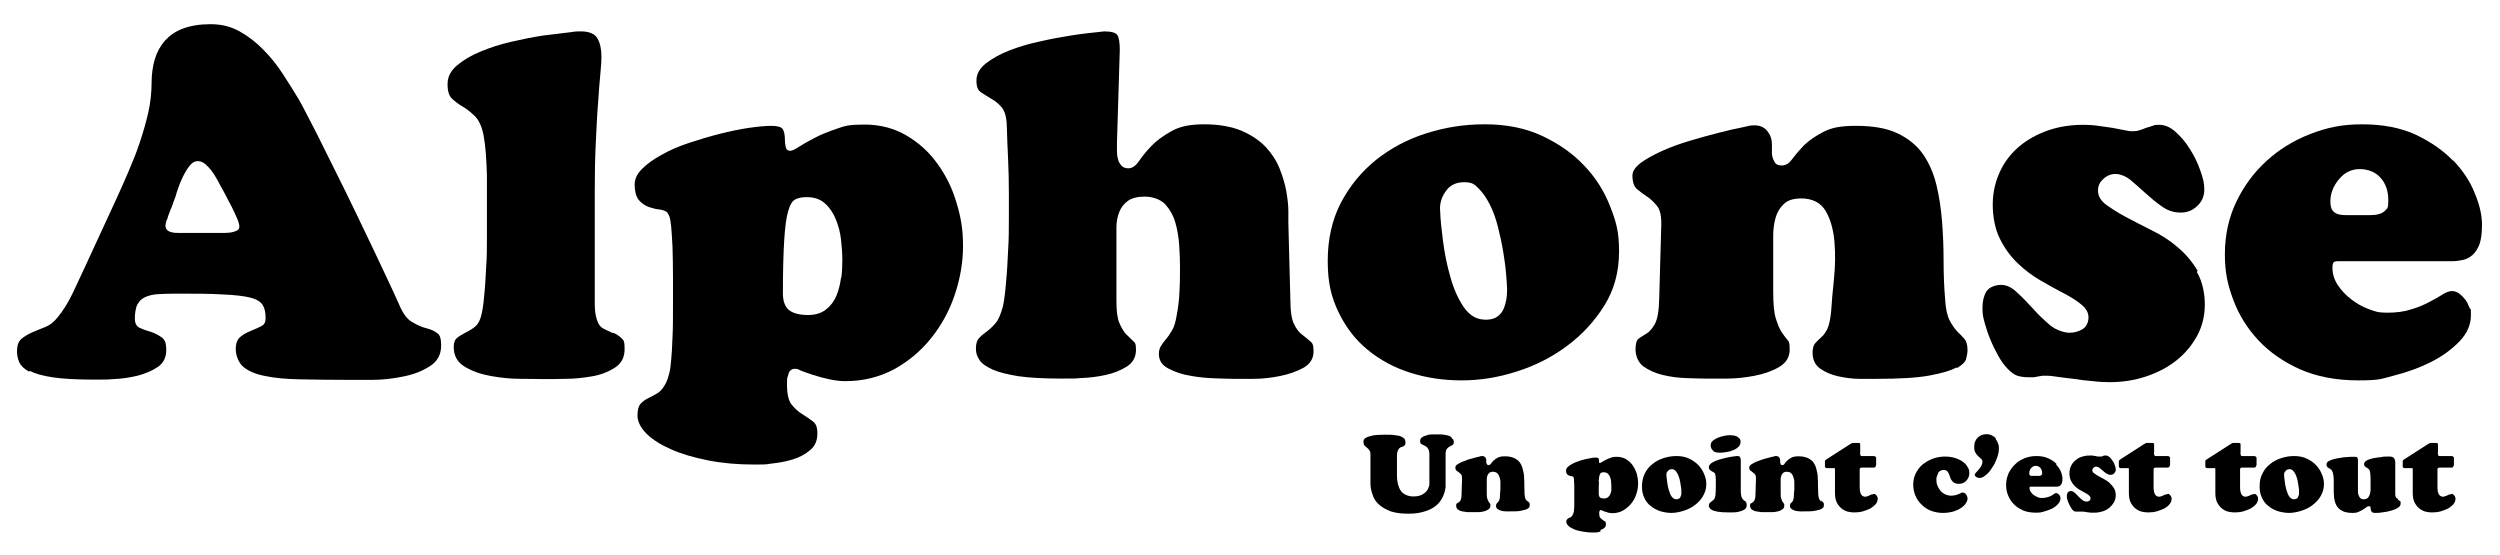
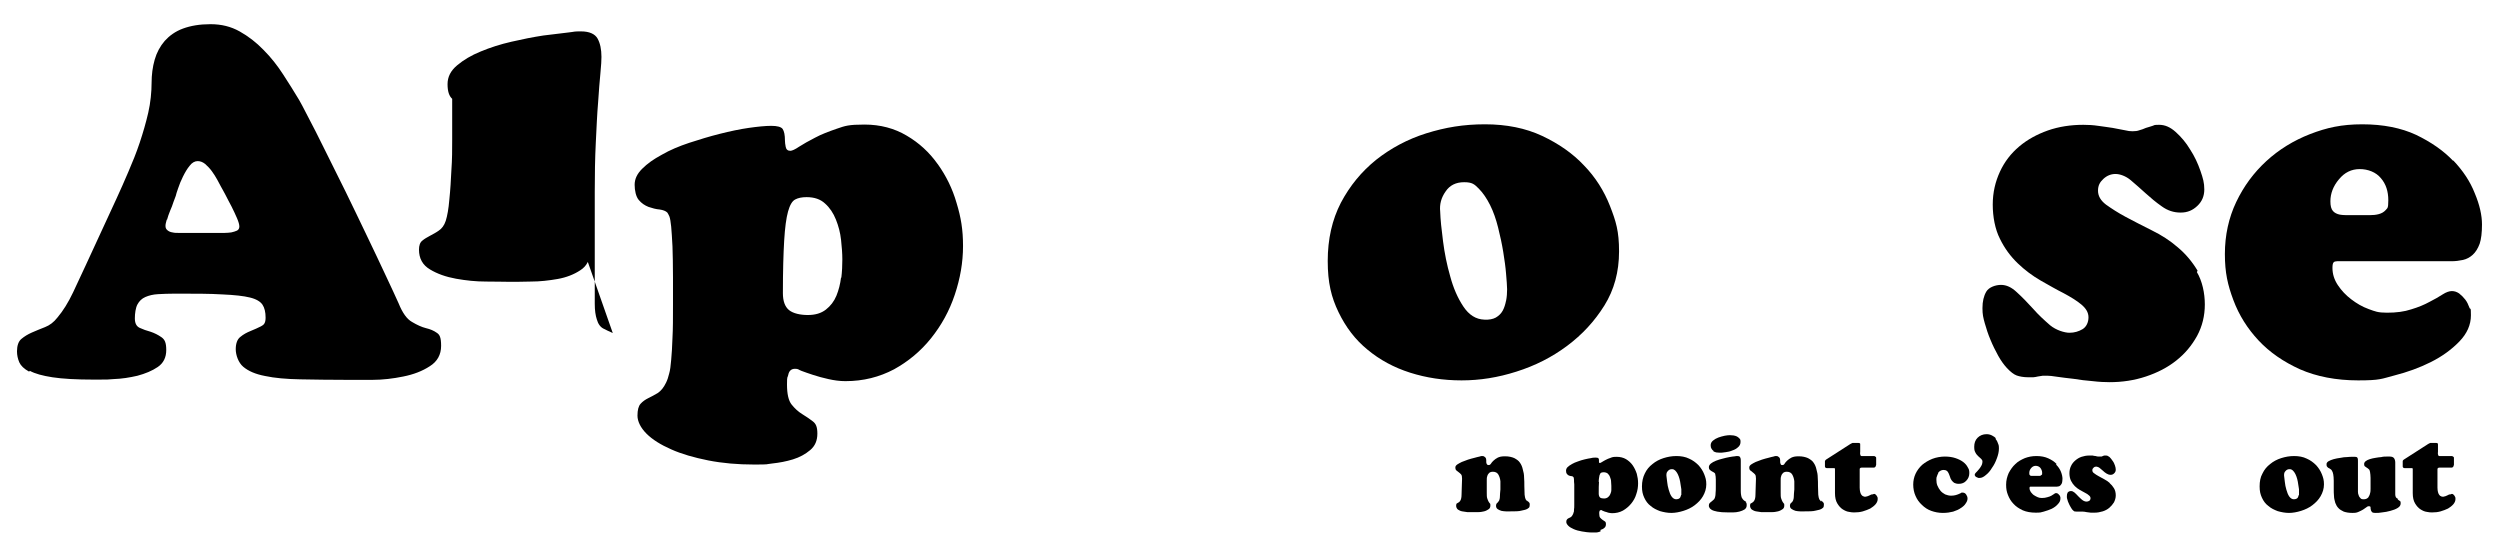
<svg xmlns="http://www.w3.org/2000/svg" id="Calque_1" data-name="Calque 1" version="1.1" viewBox="0 0 971.4 215.5">
  <defs>
    <style> .cls-1 { fill: #000; stroke-width: 0px; } </style>
  </defs>
-   <path class="cls-1" d="M563.9,169.8c-.5-.3-1.1-.6-1.8-.7-.7-.2-1.4-.2-2.1-.3-.7,0-1.2,0-1.6,0s-1,0-1.7,0c-.7,0-1.5,0-2.2.3-.7.2-1.3.4-1.9.8-.5.3-.8.8-.8,1.5s.2,1,.6,1.2c.4.2.8.4,1.2.6.4.2.9.5,1.2,1,.4.5.6,1.3.6,2.4v10.4c0,.1,0,.5,0,1.1,0,.6-.3,1.3-.6,2-.4.7-1,1.4-1.9,1.9-.9.6-2.1.9-3.8.9s-3.8-.7-4.8-2.2c-1-1.5-1.5-3.5-1.5-5.9v-7.7c0-.8.1-1.5.3-1.9.2-.5.4-.8.6-1,.2-.2.5-.4.8-.5.3,0,.5-.2.8-.3.2-.1.4-.3.6-.5.2-.2.2-.6.2-1.1s-.1-.8-.3-1.2c-.2-.3-.6-.6-1.2-.9-.6-.3-1.4-.5-2.5-.6-1.1-.2-2.5-.2-4.2-.2s-3.8.1-4.9.4c-1.1.3-1.9.5-2.4.9-.5.3-.7.7-.8,1,0,.3,0,.6,0,.7,0,.5.1.9.4,1.2.3.3.6.6,1,.9.3.3.7.6.9,1,.3.4.4.9.4,1.6v9.7c0,0,0,.5,0,1.2,0,.7,0,1.5.2,2.5.2,1,.5,2,1,3.2.5,1.1,1.3,2.2,2.4,3.1,1.1.9,2.5,1.7,4.3,2.4,1.8.6,4.1.9,6.8.9s4.4-.3,6.1-.8c1.7-.5,3-1.1,4.1-1.9,1.1-.8,1.9-1.6,2.5-2.6.6-.9,1-1.8,1.3-2.7.3-.9.4-1.7.5-2.4,0-.7,0-1.2,0-1.5v-11.3c0-1,.2-1.6.5-2,.3-.4.7-.7,1.1-.9.4-.2.8-.4,1.1-.6.3-.2.5-.6.5-1.2s-.3-1.1-.8-1.4Z" />
  <path class="cls-1" d="M593.5,194.9c-.2-.2-.4-.5-.7-.9-.2-.4-.3-1-.4-1.8,0-1.1-.1-2.2-.1-3.3s0-2.3-.1-3.4c0-1.1-.2-2.1-.5-3.1-.2-1-.6-1.9-1.1-2.6-.5-.8-1.3-1.3-2.2-1.8-.9-.4-2.1-.7-3.6-.7s-2.1.2-2.8.5c-.7.4-1.2.7-1.7,1.2-.4.4-.8.8-1,1.2-.3.4-.5.5-.9.5s-.5-.1-.7-.4c-.1-.2-.2-.5-.2-.7s0-.3,0-.4c0-.1,0-.2,0-.4,0-.4-.1-.8-.4-1.1-.3-.3-.6-.5-1.1-.5s-.5,0-1.1.2c-.6.1-1.2.3-2,.5-.8.2-1.6.4-2.5.7-.9.3-1.7.6-2.4.9-.7.3-1.3.7-1.8,1-.5.4-.7.7-.7,1.1,0,.6.1.9.4,1.2.3.2.5.4.9.7.3.2.6.5.9.8.3.3.4.9.4,1.7l-.2,6.3c0,1-.2,1.7-.4,2.1-.2.4-.5.7-.7.8-.3.2-.5.3-.7.4-.2.1-.3.4-.3.9s.2,1.1.7,1.5c.5.3,1,.6,1.7.7.6.1,1.3.2,2,.3.7,0,1.2,0,1.6,0s1,0,1.9,0c.8,0,1.6,0,2.4-.2.8-.1,1.5-.4,2.1-.8.6-.3.9-.8.9-1.5s0-.7-.2-.9c-.2-.2-.3-.4-.5-.7-.2-.3-.3-.7-.5-1.2-.2-.5-.2-1.3-.2-2.3v-4.8c0-.6,0-1.1.2-1.6.1-.5.4-.9.7-1.2.3-.3.8-.5,1.5-.5,1,0,1.7.4,2.1,1.1.4.7.7,1.6.8,2.6,0,1,0,2.1,0,3.2-.1,1.1-.2,2-.2,2.8,0,.7-.2,1.2-.3,1.5-.2.3-.4.6-.5.7-.2.2-.4.3-.5.5-.1.2-.2.4-.2.8,0,.6.2,1,.6,1.3.4.3.9.5,1.5.7.6.1,1.2.2,1.8.2.6,0,1.1,0,1.5,0,2,0,3.5,0,4.5-.3,1.1-.2,1.8-.4,2.3-.7.5-.3.7-.5.8-.8,0-.3.1-.5.1-.7,0-.4,0-.8-.3-1-.2-.2-.4-.4-.6-.7Z" />
  <path class="cls-1" d="M621.9,205.9c.6-.2,1.1-.4,1.5-.8.4-.3.6-.8.6-1.4s-.1-.9-.4-1.1c-.3-.2-.6-.4-.9-.6-.3-.2-.6-.5-.9-.8-.3-.3-.4-.9-.4-1.7s0-.5.1-.8c0-.3.3-.5.6-.5s.3,0,.5.2c.3.1.6.2,1,.4.4.1.8.2,1.3.4.5.1,1,.2,1.5.2,1.5,0,2.9-.3,4.2-1,1.2-.7,2.3-1.6,3.2-2.7.9-1.1,1.6-2.3,2-3.7.5-1.4.7-2.8.7-4.2s-.2-2.5-.5-3.7c-.4-1.2-.9-2.3-1.6-3.3-.7-1-1.6-1.8-2.6-2.4-1-.6-2.3-.9-3.6-.9s-1.7.1-2.4.4c-.7.2-1.3.5-1.9.8-.5.3-1,.5-1.4.8-.4.2-.6.4-.8.4-.2,0-.4-.1-.4-.3,0-.2,0-.4,0-.5,0-.5,0-.8-.2-1-.1-.2-.5-.3-1-.3s-1.2,0-1.9.2c-.8.1-1.6.3-2.5.5-.9.2-1.8.5-2.6.8-.9.3-1.6.6-2.3,1-.7.4-1.3.8-1.7,1.2-.4.4-.6.9-.6,1.4s.1,1,.4,1.3c.2.3.5.5.8.6.3.1.6.2.9.2.3,0,.5.1.7.3,0,0,.1.2.2.3,0,.2.1.5.1.9,0,.4,0,1,.1,1.7,0,.7,0,1.6,0,2.7v2.3c0,1.2,0,2.1,0,2.9,0,.8,0,1.4-.1,1.9,0,.5,0,.9-.2,1.2,0,.3-.2.6-.3.8-.2.4-.4.7-.7.9-.3.2-.6.3-.8.4-.3.1-.5.3-.7.5-.2.2-.3.5-.3,1s.3,1,.8,1.5c.5.5,1.2.9,2.1,1.3.9.4,2,.7,3.2.9,1.2.2,2.5.4,3.9.4h0c.4,0,.9,0,1.5,0,.6,0,1.2-.2,1.8-.4ZM621.2,187.2c0-1.1.2-1.9.3-2.5.2-.6.4-.9.6-1,.2-.1.6-.2,1-.2.7,0,1.2.2,1.6.5.4.4.7.8.9,1.4.2.5.4,1.1.4,1.7,0,.6.1,1.2.1,1.7s0,1,0,1.6c0,.6-.2,1.1-.4,1.6-.2.5-.5.9-.9,1.2-.4.3-.9.5-1.5.5s-1.3-.1-1.6-.4c-.3-.3-.5-.8-.5-1.5,0-1.9,0-3.4.1-4.5Z" />
  <path class="cls-1" d="M659.9,180.7c-1-1-2.2-1.9-3.6-2.5-1.4-.7-3.1-1-4.9-1s-3.4.3-5,.8c-1.6.5-3.1,1.3-4.3,2.3-1.3,1-2.3,2.2-3,3.7-.7,1.4-1.1,3.1-1.1,5s.3,3.1.9,4.4c.6,1.3,1.4,2.4,2.5,3.2,1,.9,2.3,1.5,3.6,2,1.4.4,2.9.7,4.4.7s3.1-.3,4.7-.8c1.6-.5,3.1-1.2,4.4-2.2,1.3-1,2.4-2.1,3.2-3.5.8-1.4,1.3-2.9,1.3-4.6s-.3-2.6-.8-3.9c-.5-1.3-1.3-2.5-2.2-3.5ZM653.2,192.3c0,.3-.2.6-.3.9-.1.3-.3.4-.6.6-.3.1-.6.2-1,.2-.7,0-1.3-.4-1.8-1.1-.5-.7-.8-1.6-1.1-2.6-.3-1-.5-2-.6-3-.1-1-.2-1.9-.3-2.5,0-.6,0-1.2.5-1.7.4-.5.9-.8,1.6-.8s.9.2,1.3.5c.4.4.7.8,1,1.4.3.6.5,1.2.7,1.9.2.7.3,1.4.4,2.1.1.7.2,1.3.3,1.9,0,.6,0,1,0,1.3s0,.7,0,1Z" />
  <path class="cls-1" d="M665.7,175.3c.3.2.7.4,1.2.5.4,0,.9.1,1.3.1s1.3,0,2.3-.2c.9-.1,1.8-.3,2.7-.7.9-.3,1.6-.7,2.2-1.3.6-.5.9-1.2.9-2s-.1-1-.4-1.3c-.3-.3-.6-.6-1-.8-.4-.2-.8-.3-1.3-.4-.5,0-.9-.1-1.3-.1s-1.2,0-2.1.2c-.9.2-1.7.4-2.5.7-.8.3-1.5.7-2.1,1.2-.6.5-.9,1.1-.9,1.8s.1.9.3,1.3c.2.4.5.7.8.9Z" />
  <path class="cls-1" d="M678.6,195.1c-.3-.2-.5-.4-.9-.6-.3-.2-.6-.6-.9-1.1-.2-.5-.4-1.4-.4-2.6v-11.7c0-.4,0-.9-.2-1.3-.1-.4-.5-.6-1.1-.6s-.4,0-1,.1c-.6,0-1.3.2-2.1.3-.8.2-1.7.3-2.6.6-.9.2-1.8.5-2.6.8-.8.3-1.5.7-2,1.1-.5.4-.8.9-.8,1.4s.1.8.3,1c.2.2.5.4.8.6.3.2.6.3.9.5.3.2.5.4.5.8.1.4.2,1,.2,1.9,0,.9,0,1.8,0,2.7,0,1,0,1.9-.1,2.7,0,.9-.2,1.5-.3,1.8-.1.3-.3.6-.6.8-.2.2-.5.4-.7.6-.3.2-.5.4-.7.6-.2.2-.3.5-.3.9s0,.5.2.8c.1.3.4.6.9.9.5.3,1.2.5,2.2.7,1,.2,2.4.3,4.2.3s1.1,0,1.9,0c.8,0,1.6-.1,2.4-.3.8-.2,1.5-.5,2-.8.6-.4.9-.9.9-1.7s-.1-.9-.4-1.1Z" />
  <path class="cls-1" d="M707.6,194.9c-.2-.2-.4-.5-.7-.9-.2-.4-.3-1-.4-1.8,0-1.1-.1-2.2-.1-3.3s0-2.3-.1-3.4c0-1.1-.2-2.1-.5-3.1-.2-1-.6-1.9-1.1-2.6-.5-.8-1.3-1.3-2.2-1.8-.9-.4-2.1-.7-3.6-.7s-2.1.2-2.8.5c-.7.4-1.2.7-1.7,1.2-.4.4-.8.8-1,1.2-.2.4-.5.5-.9.5s-.5-.1-.6-.4c-.1-.2-.2-.5-.2-.7s0-.3,0-.4c0-.1,0-.2,0-.4,0-.4-.1-.8-.4-1.1-.3-.3-.6-.5-1.1-.5s-.5,0-1.1.2c-.6.1-1.2.3-2,.5-.8.2-1.6.4-2.5.7-.9.3-1.7.6-2.4.9-.7.3-1.3.7-1.8,1-.5.4-.7.7-.7,1.1,0,.6.1.9.4,1.2.3.2.6.4.9.7.3.2.6.5.9.8.3.3.4.9.4,1.7l-.2,6.3c0,1-.2,1.7-.4,2.1-.2.4-.5.7-.7.8-.2.2-.5.3-.7.4-.2.1-.3.4-.3.9s.2,1.1.7,1.5c.5.3,1,.6,1.7.7.6.1,1.3.2,2,.3.7,0,1.2,0,1.6,0s1,0,1.9,0c.8,0,1.6,0,2.4-.2.8-.1,1.5-.4,2.1-.8.6-.3.9-.8.9-1.5s0-.7-.2-.9c-.2-.2-.3-.4-.5-.7-.2-.3-.3-.7-.5-1.2-.2-.5-.2-1.3-.2-2.3v-4.8c0-.6,0-1.1.2-1.6.1-.5.4-.9.7-1.2.3-.3.8-.5,1.5-.5,1,0,1.7.4,2.1,1.1.4.7.7,1.6.8,2.6,0,1,0,2.1,0,3.2-.1,1.1-.2,2-.2,2.8,0,.7-.2,1.2-.3,1.5-.2.3-.3.6-.5.7-.2.2-.4.3-.5.5-.1.2-.2.4-.2.8,0,.6.2,1,.7,1.3.4.3.9.5,1.5.7.6.1,1.2.2,1.8.2.6,0,1.1,0,1.5,0,1.9,0,3.5,0,4.5-.3,1.1-.2,1.8-.4,2.3-.7.5-.3.7-.5.8-.8,0-.3.1-.5.1-.7,0-.4,0-.8-.3-1-.2-.2-.4-.4-.6-.7Z" />
  <path class="cls-1" d="M727.6,192.1c-.2,0-.4,0-.6.1-.2.1-.4.2-.6.3-.2.1-.5.2-.7.3-.3,0-.5.2-.9.2s-.6,0-.8-.2c-.3,0-.5-.3-.7-.5-.2-.3-.4-.6-.5-1.1-.1-.4-.2-1-.2-1.7v-6.2c0-.4,0-.6,0-.9,0-.2,0-.4.2-.5,0-.1.3-.2.5-.2.2,0,.5,0,.9,0h2.9c.4,0,.8,0,1,0,.2,0,.4-.1.6-.3.1-.2.2-.4.3-.8,0-.3,0-.8,0-1.4s0-.9,0-1.1c0-.3,0-.5-.2-.6-.1-.1-.3-.2-.5-.3-.2,0-.6,0-1,0h-2.9c-.6,0-.9,0-1.1,0-.2,0-.3-.1-.4-.3-.1-.2-.2-.7-.1-1.3,0-.6,0-1.2,0-1.8s0-.8,0-1.1c0-.3,0-.4-.2-.5-.1,0-.3-.1-.5-.1h-1.7c-.2,0-.3,0-.4,0-.1,0-.3,0-.4.1-.1,0-.3.2-.6.3l-9.5,6.1c-.2.2-.4.4-.4.6v1.9c0,.3,0,.4.2.6.1.1.3.2.6.2h1.3c.5,0,.8,0,1.1,0,.2,0,.4,0,.5,0,.1,0,.2.2.2.3,0,.2,0,.4,0,.8v8.6c0,1.7.3,3,.9,4,.6,1,1.3,1.8,2.1,2.3.8.5,1.6.9,2.5,1,.8.2,1.5.2,2.1.2,1.1,0,2.1-.1,3.2-.4,1.1-.3,2-.7,2.9-1.1.8-.5,1.5-1,2.1-1.7.5-.6.8-1.3.8-2s-.1-.8-.4-1.3c-.3-.4-.6-.7-1-.7Z" />
  <path class="cls-1" d="M753.1,183.7c.2-.3.5-.6.9-.8.3-.2.8-.3,1.2-.3s1,.1,1.3.4c.3.2.5.6.7,1,.2.4.3.8.5,1.3.1.4.3.9.6,1.3.3.4.6.7,1,1,.4.2,1,.4,1.8.4,1.2,0,2.2-.4,2.9-1.2.8-.8,1.2-1.8,1.2-3s-.2-1.5-.6-2.2c-.4-.8-1-1.5-1.8-2.1-.8-.6-1.8-1.1-3-1.5-1.2-.4-2.6-.6-4.1-.6s-3.4.3-4.9.9c-1.5.6-2.8,1.4-3.9,2.3-1.1,1-2,2.2-2.6,3.5-.6,1.3-.9,2.7-.9,4.2s.3,3.1.9,4.4c.6,1.4,1.4,2.5,2.5,3.5,1,1,2.2,1.8,3.6,2.3,1.4.5,2.9.8,4.5.8s2.8-.2,4-.5c1.2-.4,2.2-.8,3-1.4.8-.5,1.5-1.1,1.9-1.8.5-.7.7-1.3.7-1.9s-.2-1-.5-1.5c-.3-.5-.8-.8-1.4-.8s-.5,0-.7.2c-.2.1-.5.2-.9.4-.3.1-.7.3-1.2.4-.4.1-1,.2-1.7.2s-1.6-.2-2.3-.5c-.7-.4-1.3-.8-1.8-1.4-.5-.6-.9-1.3-1.2-2-.3-.7-.4-1.5-.4-2.3s0-.8.2-1.3c.1-.4.3-.8.5-1.2Z" />
  <path class="cls-1" d="M775.6,170.4c-.4-.5-1-.9-1.6-1.2-.6-.3-1.3-.5-2.1-.5-1.4,0-2.6.5-3.5,1.4-.9.9-1.3,2.1-1.3,3.5s.2,1.7.5,2.3c.3.6.7,1,1.1,1.4.4.4.8.7,1.1,1,.3.3.5.6.5,1,0,.7-.2,1.3-.5,1.8-.3.5-.6,1-1,1.4-.3.4-.7.8-1,1.1-.3.3-.5.6-.5.8s0,.4.2.6c.1.2.3.3.5.4.2.1.4.2.7.3.2,0,.4,0,.6,0,.7,0,1.5-.4,2.3-1.1.9-.7,1.7-1.6,2.4-2.8.8-1.1,1.4-2.3,1.9-3.7.5-1.3.8-2.6.8-3.8s-.1-1.4-.4-2.1c-.2-.7-.6-1.3-1-1.8Z" />
  <path class="cls-1" d="M799.1,180.3c-.8-.9-1.9-1.6-3.2-2.2-1.3-.6-2.8-.9-4.6-.9s-3.1.3-4.5.8c-1.4.6-2.7,1.3-3.7,2.3-1.1,1-1.9,2.2-2.6,3.5-.6,1.4-1,2.8-1,4.5s.2,2.7.7,4c.5,1.3,1.2,2.5,2.2,3.5.9,1,2.1,1.8,3.6,2.5,1.4.6,3.1.9,5,.9s2-.1,3.1-.4c1.1-.3,2.2-.7,3.1-1.1,1-.5,1.8-1.1,2.4-1.8.7-.7,1-1.4,1-2.2s0-.4-.1-.7c0-.3-.2-.5-.4-.7-.2-.2-.3-.4-.5-.5-.2-.1-.4-.2-.6-.2s-.5,0-.8.3c-.3.2-.7.4-1.1.7-.4.2-1,.5-1.6.6-.6.2-1.3.3-2.1.3s-1-.1-1.6-.3c-.5-.2-1-.5-1.5-.8-.5-.3-.8-.8-1.2-1.2-.3-.5-.5-1-.5-1.5s.1-.6.4-.6c.3,0,.5,0,.7,0h9.1c.3,0,.7,0,1-.1.3,0,.6-.2.8-.4.2-.2.4-.5.6-.9.1-.4.2-1,.2-1.7s-.2-1.7-.6-2.7c-.4-1-1-1.9-1.9-2.8ZM793.3,184.5c-.2.2-.4.3-.6.4-.2,0-.5,0-.8,0-.3,0-.6,0-.9,0s-.6,0-.9,0c-.3,0-.6,0-.8,0-.3,0-.5-.1-.6-.3-.2-.2-.2-.4-.2-.8,0-.7.2-1.3.7-1.9.5-.6,1.1-.9,1.8-.9s1.4.3,1.8.8c.4.5.7,1.2.7,1.9s0,.7-.2.8Z" />
  <path class="cls-1" d="M819.8,187.7c-.7-.6-1.4-1.1-2.2-1.5-.8-.4-1.5-.8-2.2-1.2-.7-.4-1.2-.7-1.7-1.1-.5-.3-.7-.7-.7-1.2s.2-.7.5-1c.3-.3.7-.4,1-.4s.9.2,1.3.5c.4.3.8.7,1.3,1.1.4.4.9.8,1.4,1.1.5.3,1,.5,1.6.5s1-.2,1.4-.6c.4-.4.6-.8.6-1.4s-.1-.9-.3-1.6c-.2-.6-.5-1.3-.9-1.8-.4-.6-.8-1.1-1.2-1.5-.5-.4-.9-.6-1.4-.6s-.4,0-.6,0c-.2,0-.4.1-.6.2-.2,0-.4.2-.5.2-.2,0-.4,0-.6,0s-.4,0-.7,0c-.3,0-.7-.1-1-.2-.4,0-.8-.1-1.2-.2-.4,0-.9,0-1.3,0-1.1,0-2.1.2-3,.5-.9.3-1.7.8-2.4,1.4-.7.6-1.3,1.3-1.7,2.2-.4.8-.6,1.8-.6,2.8s.2,2.1.6,2.9c.4.8.9,1.5,1.5,2.1.6.6,1.3,1.1,2,1.5.7.4,1.4.8,2,1.1.6.3,1.1.6,1.5,1,.4.3.6.7.6,1.1s-.2.8-.5,1c-.3.2-.7.3-1.1.3s-1.1-.2-1.7-.7c-.5-.4-1-.9-1.5-1.4-.5-.5-.9-1-1.4-1.4-.5-.4-.9-.6-1.4-.6s-1,.2-1.3.6c-.2.4-.3.8-.3,1.4s0,.8.2,1.3c.1.5.3,1,.5,1.4.2.5.4.9.7,1.4.2.4.5.8.7,1.1.3.3.6.6.8.7.2,0,.6.1,1,.1s.3,0,.4,0c.1,0,.3,0,.4,0,.1,0,.3,0,.4,0,.1,0,.3,0,.4,0s.4,0,.8,0c.4,0,.9.1,1.4.2.5,0,1.1.2,1.6.2.6,0,1,0,1.5,0,1.1,0,2.1-.2,3.1-.5,1-.3,1.9-.8,2.6-1.4.7-.6,1.3-1.3,1.8-2.1.4-.8.7-1.7.7-2.7s-.2-2-.7-2.8c-.5-.8-1-1.4-1.7-2Z" />
-   <path class="cls-1" d="M841.8,192.1c-.2,0-.4,0-.6.1-.2.1-.4.2-.6.3-.2.1-.5.2-.7.3-.3,0-.5.2-.9.2s-.6,0-.8-.2c-.3,0-.5-.3-.7-.5-.2-.3-.4-.6-.5-1.1-.1-.4-.2-1-.2-1.7v-6.2c0-.4,0-.6,0-.9,0-.2,0-.4.2-.5,0-.1.3-.2.5-.2.2,0,.5,0,.9,0h2.9c.4,0,.8,0,1,0,.3,0,.4-.1.6-.3.1-.2.2-.4.3-.8,0-.3,0-.8,0-1.4s0-.9,0-1.1c0-.3,0-.5-.2-.6-.1-.1-.3-.2-.5-.3-.2,0-.6,0-1,0h-2.9c-.6,0-.9,0-1.1,0-.2,0-.3-.1-.4-.3-.1-.2-.2-.7-.1-1.3,0-.6,0-1.2,0-1.8s0-.8,0-1.1c0-.3,0-.4-.2-.5-.1,0-.3-.1-.5-.1h-1.7c-.2,0-.3,0-.4,0-.1,0-.3,0-.4.1-.1,0-.3.2-.6.3l-9.5,6.1c-.2.2-.4.4-.4.6v1.9c0,.3,0,.4.2.6.1.1.3.2.6.2h1.3c.5,0,.8,0,1.1,0,.2,0,.4,0,.5,0,.1,0,.2.2.2.3,0,.2,0,.4,0,.8v8.6c0,1.7.3,3,.9,4,.6,1,1.3,1.8,2.1,2.3.8.5,1.6.9,2.5,1,.8.2,1.5.2,2.1.2,1.1,0,2.1-.1,3.2-.4,1.1-.3,2-.7,2.9-1.1.9-.5,1.6-1,2.1-1.7.5-.6.8-1.3.8-2s-.1-.8-.4-1.3c-.3-.4-.6-.7-1-.7Z" />
-   <path class="cls-1" d="M875.4,192.1c-.2,0-.4,0-.6.1-.2.1-.4.2-.6.3-.2.1-.5.2-.7.3-.3,0-.5.2-.9.2s-.6,0-.8-.2c-.3,0-.5-.3-.7-.5-.2-.3-.4-.6-.5-1.1-.1-.4-.2-1-.2-1.7v-6.2c0-.4,0-.6,0-.9,0-.2,0-.4.2-.5,0-.1.3-.2.5-.2.2,0,.5,0,.9,0h2.9c.4,0,.8,0,1,0,.2,0,.4-.1.6-.3.1-.2.2-.4.3-.8,0-.3,0-.8,0-1.4s0-.9,0-1.1c0-.3,0-.5-.2-.6-.1-.1-.3-.2-.5-.3-.2,0-.6,0-1,0h-2.9c-.6,0-.9,0-1.1,0-.2,0-.3-.1-.4-.3-.1-.2-.2-.7-.1-1.3,0-.6,0-1.2,0-1.8s0-.8,0-1.1c0-.3-.1-.4-.2-.5-.1,0-.3-.1-.5-.1h-1.7c-.2,0-.3,0-.4,0-.1,0-.3,0-.4.1-.1,0-.3.2-.6.3l-9.5,6.1c-.3.2-.4.4-.4.6v1.9c0,.3,0,.4.2.6.1.1.3.2.6.2h1.3c.5,0,.8,0,1.1,0,.3,0,.4,0,.5,0,.1,0,.2.2.2.3,0,.2,0,.4,0,.8v8.6c0,1.7.3,3,.9,4,.6,1,1.3,1.8,2.1,2.3.8.5,1.6.9,2.5,1,.8.2,1.5.2,2.1.2,1.1,0,2.1-.1,3.2-.4,1.1-.3,2-.7,2.9-1.1.8-.5,1.5-1,2.1-1.7.5-.6.8-1.3.8-2s-.1-.8-.4-1.3c-.3-.4-.6-.7-1-.7Z" />
  <path class="cls-1" d="M899.9,180.7c-1-1-2.2-1.9-3.6-2.5-1.4-.7-3.1-1-4.9-1s-3.4.3-5,.8c-1.6.5-3.1,1.3-4.3,2.3-1.3,1-2.3,2.2-3,3.7-.8,1.4-1.1,3.1-1.1,5s.3,3.1.9,4.4c.6,1.3,1.4,2.4,2.5,3.2,1,.9,2.3,1.5,3.6,2,1.4.4,2.9.7,4.4.7s3.1-.3,4.7-.8c1.6-.5,3.1-1.2,4.4-2.2,1.3-1,2.4-2.1,3.2-3.5.8-1.4,1.3-2.9,1.3-4.6s-.3-2.6-.8-3.9c-.5-1.3-1.3-2.5-2.2-3.5ZM893.2,192.3c0,.3-.2.6-.3.9-.1.3-.3.4-.6.6-.2.1-.6.2-1,.2-.7,0-1.3-.4-1.8-1.1-.5-.7-.8-1.6-1.1-2.6-.3-1-.5-2-.6-3-.1-1-.2-1.9-.3-2.5,0-.6,0-1.2.5-1.7.4-.5.9-.8,1.6-.8s.9.2,1.3.5c.4.4.7.8,1,1.4.3.6.5,1.2.7,1.9.2.7.3,1.4.4,2.1.1.7.2,1.3.3,1.9,0,.6,0,1,0,1.3s0,.7,0,1Z" />
  <path class="cls-1" d="M931.9,193.9c-.3-.1-.6-.3-.8-.5-.2-.2-.4-.7-.4-1.3v-8.4c0-.7,0-1.3,0-2,0-.7,0-1.3,0-2s-.2-1.3-.5-1.7c-.3-.4-.9-.6-1.6-.6s-.7,0-1.3,0c-.6,0-1.3,0-2,.2-.7,0-1.5.2-2.3.3-.8.1-1.5.3-2.2.5-.7.2-1.2.5-1.6.8-.4.3-.6.7-.6,1.1s.1.8.3.9c.2.2.5.3.7.5.3.2.5.3.8.6.3.2.4.6.5,1.1.1.7.2,1.4.2,2.3v2.3c0,.5,0,1.1,0,1.8,0,.7,0,1.3-.2,1.9-.1.6-.4,1.1-.7,1.6-.4.4-.9.7-1.7.7s-1-.1-1.3-.4c-.3-.3-.6-.7-.7-1.1-.2-.4-.3-.9-.3-1.4,0-.5,0-1,0-1.4v-10.6c0-.5,0-.9-.2-1.2-.1-.3-.5-.4-1.1-.4s-.4,0-.9,0c-.6,0-1.2,0-2,.1-.8,0-1.7.1-2.6.3-.9.1-1.8.3-2.6.5-.8.2-1.4.5-2,.8-.5.3-.8.7-.8,1.1s0,.8.2,1c.1.2.3.3.5.5.2.1.5.2.7.4.2.1.5.3.7.7.2.3.4.8.5,1.4.1.6.2,1.4.2,2.5s0,2.1,0,3.1c0,1,0,2,.1,2.9,0,.9.3,1.8.5,2.6.3.8.7,1.5,1.2,2,.5.6,1.3,1,2.1,1.4.9.3,2,.5,3.3.5s1.7-.1,2.4-.4c.7-.3,1.3-.6,1.8-.9.5-.3.9-.6,1.3-.9.3-.3.6-.4.9-.4.4,0,.7.1.7.4,0,.3,0,.6.1.9,0,.3.2.6.4.9.2.3.7.4,1.5.4s1.4,0,2.5-.2c1.1-.1,2.1-.3,3.2-.6,1.1-.3,2-.6,2.8-1.1.8-.5,1.2-1,1.2-1.8s-.1-.8-.4-1c-.2-.2-.5-.3-.8-.5Z" />
  <path class="cls-1" d="M952.1,192.1c-.2,0-.4,0-.6.1-.2.1-.4.2-.6.3-.2.1-.5.2-.7.3-.3,0-.5.2-.9.2s-.6,0-.8-.2c-.3,0-.5-.3-.7-.5-.2-.3-.4-.6-.5-1.1-.1-.4-.2-1-.2-1.7v-6.2c0-.4,0-.6,0-.9,0-.2,0-.4.2-.5,0-.1.3-.2.5-.2.2,0,.5,0,.9,0h2.9c.4,0,.8,0,1,0,.2,0,.4-.1.6-.3.1-.2.2-.4.3-.8,0-.3,0-.8,0-1.4s0-.9,0-1.1c0-.3,0-.5-.2-.6-.1-.1-.3-.2-.5-.3-.2,0-.6,0-1,0h-2.9c-.6,0-.9,0-1.1,0-.2,0-.3-.1-.4-.3-.1-.2-.2-.7-.1-1.3,0-.6,0-1.2,0-1.8s0-.8,0-1.1c0-.3-.1-.4-.2-.5-.1,0-.3-.1-.5-.1h-1.7c-.2,0-.3,0-.4,0-.1,0-.3,0-.4.1-.1,0-.3.2-.6.3l-9.5,6.1c-.3.2-.4.4-.4.6v1.9c0,.3,0,.4.2.6.1.1.3.2.6.2h1.3c.5,0,.8,0,1.1,0,.3,0,.4,0,.5,0,.1,0,.2.2.2.3,0,.2,0,.4,0,.8v8.6c0,1.7.3,3,.9,4,.6,1,1.3,1.8,2.1,2.3.8.5,1.6.9,2.5,1,.8.2,1.5.2,2.1.2,1.1,0,2.1-.1,3.2-.4,1.1-.3,2-.7,2.9-1.1.8-.5,1.5-1,2.1-1.7.5-.6.8-1.3.8-2s-.1-.8-.4-1.3c-.3-.4-.6-.7-1-.7Z" />
  <path class="cls-1" d="M11.6,144.1c2,1.1,4.9,1.9,8.8,2.5,3.9.6,9.3.9,16.1.9s4.4,0,7.6-.2c3.2-.1,6.3-.6,9.3-1.3,3-.8,5.7-1.9,7.9-3.4,2.2-1.5,3.3-3.7,3.3-6.6s-.6-4.1-1.9-5c-1.3-.9-2.7-1.6-4.2-2.1-1.5-.4-2.9-.9-4.2-1.5-1.3-.6-1.9-1.8-1.9-3.7s.3-4.1,1-5.4c.7-1.3,1.7-2.3,3.1-2.9,1.4-.6,3-1,4.9-1.1,1.9-.1,4.1-.2,6.6-.2,7.6,0,13.7,0,18.4.3,4.7.2,8.3.6,10.7,1.2,2.5.6,4.1,1.6,4.9,2.8.8,1.2,1.2,2.9,1.2,5s-.6,2.8-1.8,3.4c-1.2.6-2.5,1.2-4,1.8-1.5.6-2.8,1.3-4,2.3-1.2.9-1.8,2.6-1.8,4.8s1,5.2,2.9,6.8c2,1.7,4.8,2.9,8.5,3.6,3.7.8,8.3,1.2,13.7,1.3,5.4.1,11.5.2,18.3.2s5.6,0,9.7,0c4,0,8.1-.5,12-1.3,4-.8,7.4-2.1,10.3-4,2.9-1.8,4.4-4.5,4.4-7.9s-.6-4.4-1.7-5.1c-1.1-.8-2.5-1.4-4.2-1.8-1.6-.4-3.4-1.2-5.4-2.4-2-1.1-3.7-3.5-5.2-7.2-1.1-2.5-2.8-6.1-5-10.8-2.2-4.7-4.6-9.8-7.3-15.4-2.7-5.6-5.4-11.3-8.3-17.2-2.9-5.9-5.6-11.3-8.1-16.3-2.5-5-4.6-9.3-6.5-12.8-1.8-3.5-3-5.8-3.5-6.6-1.9-3.2-4-6.5-6.2-9.9-2.2-3.4-4.7-6.6-7.6-9.5-2.8-2.9-5.9-5.3-9.3-7.2-3.4-1.9-7.1-2.8-11.3-2.8s-7.7.6-10.7,1.7c-3,1.1-5.3,2.8-7.1,4.8-1.8,2.1-3.1,4.5-3.9,7.3-.8,2.8-1.2,5.8-1.2,9.1s-.4,7.6-1.3,11.5c-.9,3.9-2,7.7-3.3,11.6-1.3,3.9-2.8,7.6-4.4,11.3-1.6,3.7-3.1,7.2-4.6,10.4l-12,26c-1.4,3-3,6.5-4.9,10.5-1.9,4-3.9,7.2-6.1,9.8-1.4,1.8-3,3-4.8,3.7-1.8.7-3.5,1.4-5.1,2.1-1.6.7-2.9,1.5-4.1,2.5-1.1.9-1.7,2.6-1.7,4.8h0c0,1.5.3,2.9.9,4.3.6,1.3,1.8,2.5,3.8,3.6ZM64.9,85.4c.3-1.1.7-2.3,1.2-3.5.5-1.2,1-2.3,1.3-3.4.4-1.1.7-1.9.9-2.4.1-.5.4-1.5.9-2.9.5-1.5,1.1-3,1.9-4.6.8-1.6,1.6-3,2.6-4.2.9-1.2,2-1.8,3.1-1.8s2,.4,2.9,1.1c.9.8,1.8,1.7,2.6,2.8.8,1.1,1.5,2.2,2.1,3.3.6,1.1,1.1,2.1,1.5,2.8.4.6.9,1.7,1.7,3.1.8,1.5,1.5,3,2.4,4.6.8,1.6,1.5,3.1,2.1,4.5.6,1.4.9,2.5.9,3.2s-.3,1.3-.9,1.6c-.6.3-1.4.5-2.2.7-.8.1-1.7.2-2.6.2h-18c-.8,0-1.5,0-2.3-.2-.8-.1-1.4-.4-1.9-.8-.5-.4-.8-.9-.8-1.7s.2-1.3.5-2.5Z" />
-   <path class="cls-1" d="M238.1,129.4c-1.2-.5-2.4-1.1-3.6-1.7-1.2-.6-2.1-1.8-2.6-3.6-.5-1.5-.8-3.5-.8-6.1v-43.4c0-6.8.1-13.2.4-19.1.3-5.9.5-11.1.9-15.7.3-4.6.6-8.3.9-11.4.3-3,.4-5.1.4-6.3,0-2.9-.5-5.3-1.5-7.1-1-1.8-3.2-2.8-6.4-2.8s-2.1.1-4.8.4c-2.7.3-6,.7-9.9,1.2-3.9.6-8,1.4-12.3,2.4-4.4,1-8.4,2.3-12,3.8-3.7,1.5-6.7,3.3-9.2,5.4-2.5,2.1-3.7,4.5-3.7,7.3s.6,4.6,1.8,5.7c1.2,1.1,2.6,2.2,4.2,3.1,1.6.9,3.1,2.2,4.6,3.6,1.5,1.5,2.7,3.9,3.4,7.5.4,2.2.7,4.6.9,7.3.2,2.7.3,5.5.4,8.3,0,2.8,0,5.4,0,8v15.9c0,3.8,0,7.7-.3,11.7-.2,4-.4,7.8-.8,11.5-.3,3.7-.8,6.4-1.4,8.3-.6,1.8-1.5,3-2.7,3.8-1.1.8-2.3,1.4-3.4,2-1.1.6-2.2,1.2-3,1.9-.9.7-1.3,1.9-1.3,3.5,0,3.4,1.4,6,4.3,7.7,2.8,1.7,6.2,2.9,10.1,3.6,3.9.7,7.7,1.1,11.7,1.1,3.9,0,7,.1,9.1.1s4.8,0,8.3-.1c3.5,0,7-.4,10.4-1,3.4-.6,6.4-1.8,8.8-3.4,2.5-1.6,3.7-4,3.7-7.2s-.4-3.4-1.3-4.3c-.9-.8-1.9-1.5-3.1-2Z" />
+   <path class="cls-1" d="M238.1,129.4c-1.2-.5-2.4-1.1-3.6-1.7-1.2-.6-2.1-1.8-2.6-3.6-.5-1.5-.8-3.5-.8-6.1v-43.4c0-6.8.1-13.2.4-19.1.3-5.9.5-11.1.9-15.7.3-4.6.6-8.3.9-11.4.3-3,.4-5.1.4-6.3,0-2.9-.5-5.3-1.5-7.1-1-1.8-3.2-2.8-6.4-2.8s-2.1.1-4.8.4c-2.7.3-6,.7-9.9,1.2-3.9.6-8,1.4-12.3,2.4-4.4,1-8.4,2.3-12,3.8-3.7,1.5-6.7,3.3-9.2,5.4-2.5,2.1-3.7,4.5-3.7,7.3s.6,4.6,1.8,5.7v15.9c0,3.8,0,7.7-.3,11.7-.2,4-.4,7.8-.8,11.5-.3,3.7-.8,6.4-1.4,8.3-.6,1.8-1.5,3-2.7,3.8-1.1.8-2.3,1.4-3.4,2-1.1.6-2.2,1.2-3,1.9-.9.7-1.3,1.9-1.3,3.5,0,3.4,1.4,6,4.3,7.7,2.8,1.7,6.2,2.9,10.1,3.6,3.9.7,7.7,1.1,11.7,1.1,3.9,0,7,.1,9.1.1s4.8,0,8.3-.1c3.5,0,7-.4,10.4-1,3.4-.6,6.4-1.8,8.8-3.4,2.5-1.6,3.7-4,3.7-7.2s-.4-3.4-1.3-4.3c-.9-.8-1.9-1.5-3.1-2Z" />
  <path class="cls-1" d="M364.3,63.7c-3.2-4.5-7.2-8.2-12-11-4.7-2.8-10.2-4.3-16.4-4.3s-7.5.5-10.7,1.6c-3.2,1.1-6.1,2.2-8.5,3.5-2.5,1.3-4.5,2.4-6.2,3.5-1.6,1.1-2.8,1.6-3.4,1.6-1,0-1.6-.5-1.8-1.5-.2-1-.3-1.8-.3-2.5,0-2.1-.3-3.6-.9-4.5-.6-.8-2.1-1.2-4.4-1.2s-5.3.3-8.8.8c-3.5.5-7.2,1.3-11.2,2.3-4,1-7.9,2.2-11.9,3.5-3.9,1.3-7.5,2.8-10.6,4.6-3.2,1.7-5.7,3.5-7.7,5.5-2,2-2.9,4-2.9,6.2s.5,4.6,1.6,5.9c1.1,1.3,2.3,2.1,3.8,2.7,1.5.5,2.9.9,4.3,1,1.4.2,2.4.6,3,1.2.2.3.5.8.8,1.5.3.8.5,2.1.7,4,.2,1.9.3,4.4.5,7.6.1,3.2.2,7.2.2,12.1v10.4c0,5.3,0,9.7-.2,13.1-.1,3.4-.3,6.3-.5,8.5-.2,2.3-.4,4.1-.8,5.4-.3,1.3-.7,2.5-1.2,3.5-.9,1.9-2,3.2-3.2,4-1.3.8-2.5,1.4-3.7,2-1.2.6-2.2,1.3-3,2.2-.8.9-1.2,2.4-1.2,4.6s1.2,4.7,3.5,7c2.3,2.3,5.5,4.3,9.6,6.1,4,1.8,8.9,3.2,14.4,4.3,5.6,1.1,11.5,1.6,17.8,1.6s4.2-.1,7-.4c2.8-.3,5.5-.8,8.1-1.6,2.6-.8,4.8-2,6.7-3.6,1.9-1.6,2.8-3.7,2.8-6.4s-.6-3.9-1.8-4.8c-1.2-.9-2.6-1.9-4.1-2.8-1.5-.9-2.9-2.2-4.1-3.7-1.2-1.5-1.8-4.1-1.8-7.8s.2-2.3.5-3.8c.3-1.5,1.2-2.3,2.6-2.3s1.2.3,2.5.8c1.3.5,2.8,1,4.6,1.6,1.8.6,3.7,1.1,5.9,1.6,2.2.5,4.4.8,6.6.8,7,0,13.2-1.6,18.9-4.6,5.6-3.1,10.4-7.1,14.4-12.1,4-5,7.1-10.6,9.2-16.9,2.1-6.3,3.2-12.5,3.2-18.9s-.8-11.1-2.5-16.7c-1.6-5.6-4.1-10.6-7.3-15.1ZM326.8,107.8c-.3,2.5-.9,4.9-1.8,7.1-.9,2.2-2.3,4-4.1,5.4-1.8,1.4-4.1,2.1-7,2.1s-5.7-.6-7.3-1.9c-1.6-1.3-2.4-3.5-2.4-6.6,0-8.6.2-15.4.5-20.4.3-5,.8-8.8,1.5-11.3.7-2.5,1.6-4.1,2.8-4.7,1.1-.6,2.6-.9,4.4-.9,3,0,5.4.8,7.2,2.5,1.8,1.6,3.2,3.7,4.2,6.2,1,2.5,1.7,5.1,2,7.9.3,2.8.5,5.3.5,7.6s-.1,4.7-.4,7.2Z" />
-   <path class="cls-1" d="M506,130.1c-1.2-.9-2.3-2.3-3.2-4.2-.9-1.8-1.4-4.8-1.4-8.8l-.8-30.5v-4.6c0-2.3-.3-4.8-.8-7.7-.5-2.8-1.4-5.8-2.6-8.8-1.2-3-3-5.8-5.4-8.4-2.4-2.5-5.5-4.6-9.4-6.3-3.9-1.6-8.7-2.5-14.5-2.5s-9.6.9-12.8,2.7c-3.2,1.8-5.8,3.7-7.8,5.8-2,2.1-3.6,4.1-4.8,5.9-1.3,1.8-2.6,2.7-4,2.7s-2.2-.4-2.8-1.1c-.6-.7-1.1-1.5-1.3-2.5-.3-1-.4-2-.4-3.1v-3.1l1.1-36.2c0-2.8-.3-4.7-.9-5.7-.6-1-2.3-1.5-5.2-1.5-4.9.5-9.2,1-12.9,1.6-3.7.6-7.7,1.3-12,2.3-4.3.9-8.3,2.1-11.9,3.5-3.6,1.4-6.6,3.1-9.1,5-2.5,2-3.7,4.2-3.7,6.7s.6,3.8,1.8,4.6c1.2.8,2.5,1.6,4,2.5,1.5.8,2.8,1.9,4,3.3,1.2,1.4,1.9,3.8,2,7.2.1,4.3.3,8.6.5,12.9.2,4.3.3,8.6.3,12.9v10.2c0,4.1,0,8.2-.3,12.5-.2,4.3-.4,8.4-.8,12.3-.3,3.9-.7,7-1.2,9.3-.8,3-1.7,5.2-2.9,6.6-1.2,1.4-2.4,2.5-3.5,3.3-1.1.8-2.1,1.6-2.9,2.5-.8.8-1.2,2.2-1.2,4.1s.5,3,1.4,4.4c.9,1.4,2.7,2.6,5.1,3.7,2.5,1.1,5.9,1.9,10.1,2.6,4.3.6,9.9.9,16.7.9s4.3,0,7.5-.2c3.2-.1,6.4-.5,9.6-1.2,3.2-.7,5.9-1.8,8.3-3.3,2.3-1.5,3.5-3.7,3.5-6.4s-.4-2.8-1.2-3.6c-.8-.8-1.7-1.6-2.7-2.6-.9-1-1.8-2.5-2.6-4.4-.8-1.9-1.1-4.8-1.1-8.7v-22c0-2.1,0-4.3,0-6.4,0-2.1.4-4.1,1.1-5.9.7-1.8,1.8-3.2,3.3-4.3,1.5-1.1,3.7-1.7,6.6-1.7s6,1,7.9,2.9c1.8,2,3.2,4.4,4,7.2.8,2.8,1.3,5.8,1.5,8.9.2,3.1.3,5.8.3,8.2s0,6.3-.2,9.6c-.1,3.2-.5,6.3-1.1,9.4-.4,2.4-.9,4.3-1.7,5.6-.8,1.3-1.5,2.5-2.3,3.4-.8.9-1.4,1.8-2,2.7-.6.8-.9,1.9-.9,3.3,0,2.4,1.2,4.3,3.7,5.6,2.5,1.3,5.3,2.3,8.5,2.8,3.2.6,6.4.9,9.6,1,3.2.1,5.5.2,7,.2s4.4,0,7.9,0c3.5,0,7-.4,10.4-1.1,3.5-.7,6.5-1.8,9.1-3.2,2.6-1.5,3.9-3.6,3.9-6.4s-.5-3.2-1.4-4c-.9-.8-2-1.6-3.2-2.6Z" />
  <path class="cls-1" d="M615.5,64.3c-4.4-4.7-9.9-8.5-16.3-11.5-6.4-3-13.8-4.5-22.2-4.5s-15.4,1.2-22.8,3.5c-7.3,2.3-13.8,5.8-19.5,10.3-5.7,4.6-10.2,10.1-13.7,16.7-3.4,6.6-5.1,14.1-5.1,22.6s1.4,14.1,4.2,19.9c2.8,5.8,6.5,10.7,11.3,14.6,4.7,3.9,10.2,6.9,16.5,8.9,6.3,2,12.9,3,20,3s14.1-1.1,21.3-3.4c7.3-2.3,13.8-5.6,19.7-10,5.9-4.4,10.7-9.6,14.5-15.7,3.8-6.1,5.7-13.1,5.7-21s-1.2-11.7-3.5-17.6c-2.3-5.9-5.7-11.3-10.2-15.9ZM585.2,116.8c-.3,1.5-.7,2.8-1.3,3.9-.6,1.1-1.5,2-2.7,2.7-1.1.6-2.6.9-4.4.8-3.3-.1-6-1.8-8.2-5.1-2.2-3.3-3.9-7.2-5.1-11.7-1.3-4.5-2.2-9-2.8-13.7-.6-4.6-1-8.4-1.1-11.5-.3-2.8.4-5.4,2.1-7.8,1.6-2.4,4-3.6,7.2-3.6s4,.8,5.7,2.5c1.6,1.6,3.1,3.8,4.4,6.4,1.3,2.6,2.3,5.5,3.1,8.7.8,3.2,1.5,6.4,2,9.5.5,3.1.9,5.9,1.1,8.5.2,2.6.4,4.6.4,6s-.1,3-.4,4.5Z" />
-   <path class="cls-1" d="M760.4,143c2.1-1.2,3.3-2.4,3.6-3.7.3-1.3.5-2.3.5-3.2,0-2-.4-3.5-1.2-4.4-.8-.9-1.7-1.9-2.8-2.9-1-1.1-2-2.5-2.9-4.2-.9-1.7-1.6-4.5-1.8-8.3-.4-4.8-.6-9.8-.6-15s-.2-10.3-.6-15.3c-.4-5-1.1-9.7-2.2-14.2-1.1-4.5-2.8-8.4-5.2-11.9-2.4-3.4-5.7-6.1-9.9-8.1-4.2-2-9.6-2.9-16.1-2.9s-9.7.8-12.8,2.4c-3.1,1.6-5.6,3.4-7.5,5.2-1.9,2-3.4,3.8-4.6,5.4-1.1,1.6-2.5,2.4-4,2.4s-2.4-.5-2.9-1.6c-.6-1.1-.9-2.2-.9-3.3s0-1.2,0-1.7c0-.5,0-1.1,0-1.7,0-1.9-.6-3.6-1.8-5.1-1.2-1.5-2.9-2.2-5-2.2s-2.2.3-4.8.8c-2.6.5-5.6,1.2-9.1,2.1-3.5.9-7.2,1.9-11.2,3.1-4,1.2-7.6,2.5-10.9,4-3.3,1.5-6,3-8.2,4.6-2.2,1.7-3.2,3.3-3.2,4.9,0,2.5.6,4.3,1.8,5.3,1.2,1,2.5,2,3.9,2.9,1.4.9,2.7,2.2,3.9,3.7,1.2,1.5,1.7,4,1.6,7.6l-.8,28.5c-.1,4.7-.7,7.9-1.7,9.7-1,1.8-2.1,3-3.2,3.7-1.1.7-2.2,1.3-3,1.9-.9.6-1.3,2-1.3,4.3s1,5.1,3.1,6.6c2.1,1.5,4.6,2.6,7.5,3.3,2.9.7,5.9,1.1,8.9,1.2,3,.1,5.5.2,7.4.2s4.7,0,8.4,0c3.7,0,7.4-.4,11-1.1,3.6-.7,6.8-1.8,9.5-3.4,2.7-1.6,4.1-3.8,4.1-6.8s-.4-3.1-1-3.9c-.7-.8-1.4-1.8-2.2-3-.8-1.2-1.5-3-2.2-5.2-.7-2.3-1-5.7-1-10.3v-21.7c0-2.5.3-4.9.9-7,.6-2.2,1.7-4,3.2-5.4,1.5-1.5,3.8-2.2,6.8-2.2,4.4,0,7.6,1.7,9.5,4.9,1.9,3.3,3,7.3,3.4,12,.4,4.7.3,9.5-.2,14.5-.5,4.9-.9,9.1-1.1,12.6-.3,3-.8,5.3-1.5,6.8-.8,1.5-1.6,2.6-2.5,3.3-.9.8-1.6,1.5-2.3,2.3-.6.8-.9,2-.9,3.6,0,2.7,1,4.7,2.9,6.1,2,1.4,4.3,2.4,7,3,2.7.6,5.5,1,8.3,1,2.8,0,5.1,0,6.8,0,8.9,0,15.7-.4,20.5-1.3,4.8-.9,8.3-1.9,10.3-3.1Z" />
  <path class="cls-1" d="M853.9,105.2c-2.1-3.5-4.6-6.5-7.7-9.1-3-2.6-6.4-4.8-10.1-6.6-3.7-1.8-7-3.6-10.1-5.2-3-1.6-5.6-3.3-7.7-4.8-2.1-1.6-3.1-3.4-3.1-5.4s.7-3.3,2.1-4.6c1.4-1.3,3-1.9,4.7-1.9s4,.8,5.9,2.4c1.9,1.6,3.8,3.3,5.8,5.1,2,1.8,4,3.5,6.3,5.1,2.2,1.6,4.6,2.4,7.3,2.4s4.7-.9,6.5-2.6c1.8-1.7,2.7-3.8,2.7-6.4s-.5-4.3-1.5-7.2c-1-2.9-2.3-5.7-4-8.3-1.6-2.7-3.5-4.9-5.6-6.8-2.1-1.9-4.2-2.8-6.4-2.8s-1.7.1-2.6.4c-.8.3-1.7.5-2.6.8-.9.4-1.7.7-2.5.9-.8.3-1.6.4-2.7.4s-1.6-.1-3-.4c-1.4-.3-3-.6-4.7-.9-1.8-.3-3.6-.5-5.6-.8-2-.3-3.9-.4-5.8-.4-4.9,0-9.5.7-13.8,2.2-4.2,1.5-7.9,3.5-11.1,6.2-3.2,2.7-5.7,5.9-7.5,9.8-1.8,3.9-2.8,8.1-2.8,12.8s.9,9.6,2.8,13.3c1.8,3.7,4.1,6.8,6.9,9.5,2.8,2.7,5.8,4.9,8.9,6.7,3.2,1.8,6.1,3.5,8.9,4.9,2.8,1.5,5.1,2.9,6.9,4.4,1.8,1.5,2.8,3.1,2.8,5s-.8,3.7-2.3,4.6c-1.5.9-3.2,1.4-5.1,1.4s-5.2-1-7.5-2.9c-2.3-2-4.6-4.1-6.6-6.4-2.1-2.3-4.2-4.5-6.3-6.4-2.1-2-4.1-2.9-6.2-2.9s-4.7.9-5.7,2.6c-1,1.7-1.5,3.8-1.5,6.4s.3,3.7.9,5.9c.6,2.1,1.3,4.3,2.2,6.4.9,2.2,1.9,4.2,3,6.2,1.1,2,2.3,3.6,3.4,4.8,1.4,1.5,2.7,2.5,3.8,2.9,1.1.4,2.7.7,4.6.7s1.2,0,1.8,0c.6,0,1.2-.2,1.8-.3.6-.1,1.3-.2,1.9-.3.6,0,1.3,0,1.9,0s1.9.1,3.7.4c1.8.3,4,.5,6.4.8,2.4.4,4.9.7,7.4.9,2.5.3,4.7.4,6.6.4,4.9,0,9.6-.7,14.1-2.2,4.5-1.5,8.4-3.5,11.8-6.2,3.4-2.7,6-5.8,8.1-9.6,2-3.7,3-7.8,3-12.2s-1-9.1-3.1-12.6Z" />
  <path class="cls-1" d="M953.2,62.5c-3.8-4-8.6-7.3-14.4-10.1-5.8-2.7-12.8-4.1-20.9-4.1s-13.8,1.3-20.3,3.8c-6.4,2.5-12.1,6-17,10.5-4.9,4.5-8.8,9.8-11.7,15.9-2.9,6.1-4.4,12.9-4.4,20.2s1.1,12,3.3,17.9c2.2,5.9,5.5,11.1,9.8,15.7,4.3,4.6,9.7,8.3,16.1,11.2,6.4,2.8,14,4.3,22.6,4.3s9-.6,14-1.9c5.1-1.3,9.8-3,14.2-5.2,4.4-2.2,8.1-4.9,11.1-8,3-3.1,4.5-6.5,4.5-10.2s-.2-1.9-.6-3c-.4-1.1-.9-2.2-1.6-3.1-.7-.9-1.5-1.7-2.4-2.4-.9-.6-1.8-.9-2.8-.9s-2.2.4-3.6,1.3c-1.4.9-3.1,1.9-5.1,2.9-2,1.1-4.4,2.1-7.1,2.9-2.7.9-5.8,1.3-9.4,1.3s-4.6-.5-7.1-1.4c-2.5-.9-4.7-2.2-6.8-3.8-2.1-1.6-3.8-3.4-5.2-5.5-1.4-2.1-2.1-4.3-2.1-6.7s.6-2.5,1.8-2.6c1.2,0,2.3,0,3.3,0h41.2c1.5,0,3-.2,4.4-.5,1.4-.3,2.7-1,3.8-2,1.1-1,2-2.4,2.7-4.3.6-1.8.9-4.3.9-7.5h0c0-3.5-.9-7.6-2.8-12.1-1.8-4.6-4.6-8.8-8.4-12.8ZM927,81.6c-.7.8-1.6,1.3-2.7,1.6-1.1.3-2.3.4-3.6.4-1.3,0-2.6,0-3.9,0s-2.6,0-3.9,0c-1.3,0-2.6,0-3.7-.2-1.1-.2-2.1-.7-2.7-1.4-.7-.8-1-2-1-3.8,0-3,1.1-5.9,3.3-8.5,2.2-2.7,4.9-4,8.1-4s6.3,1.2,8.2,3.5c2,2.3,2.9,5.2,2.9,8.6s-.4,3-1,3.8Z" />
</svg>